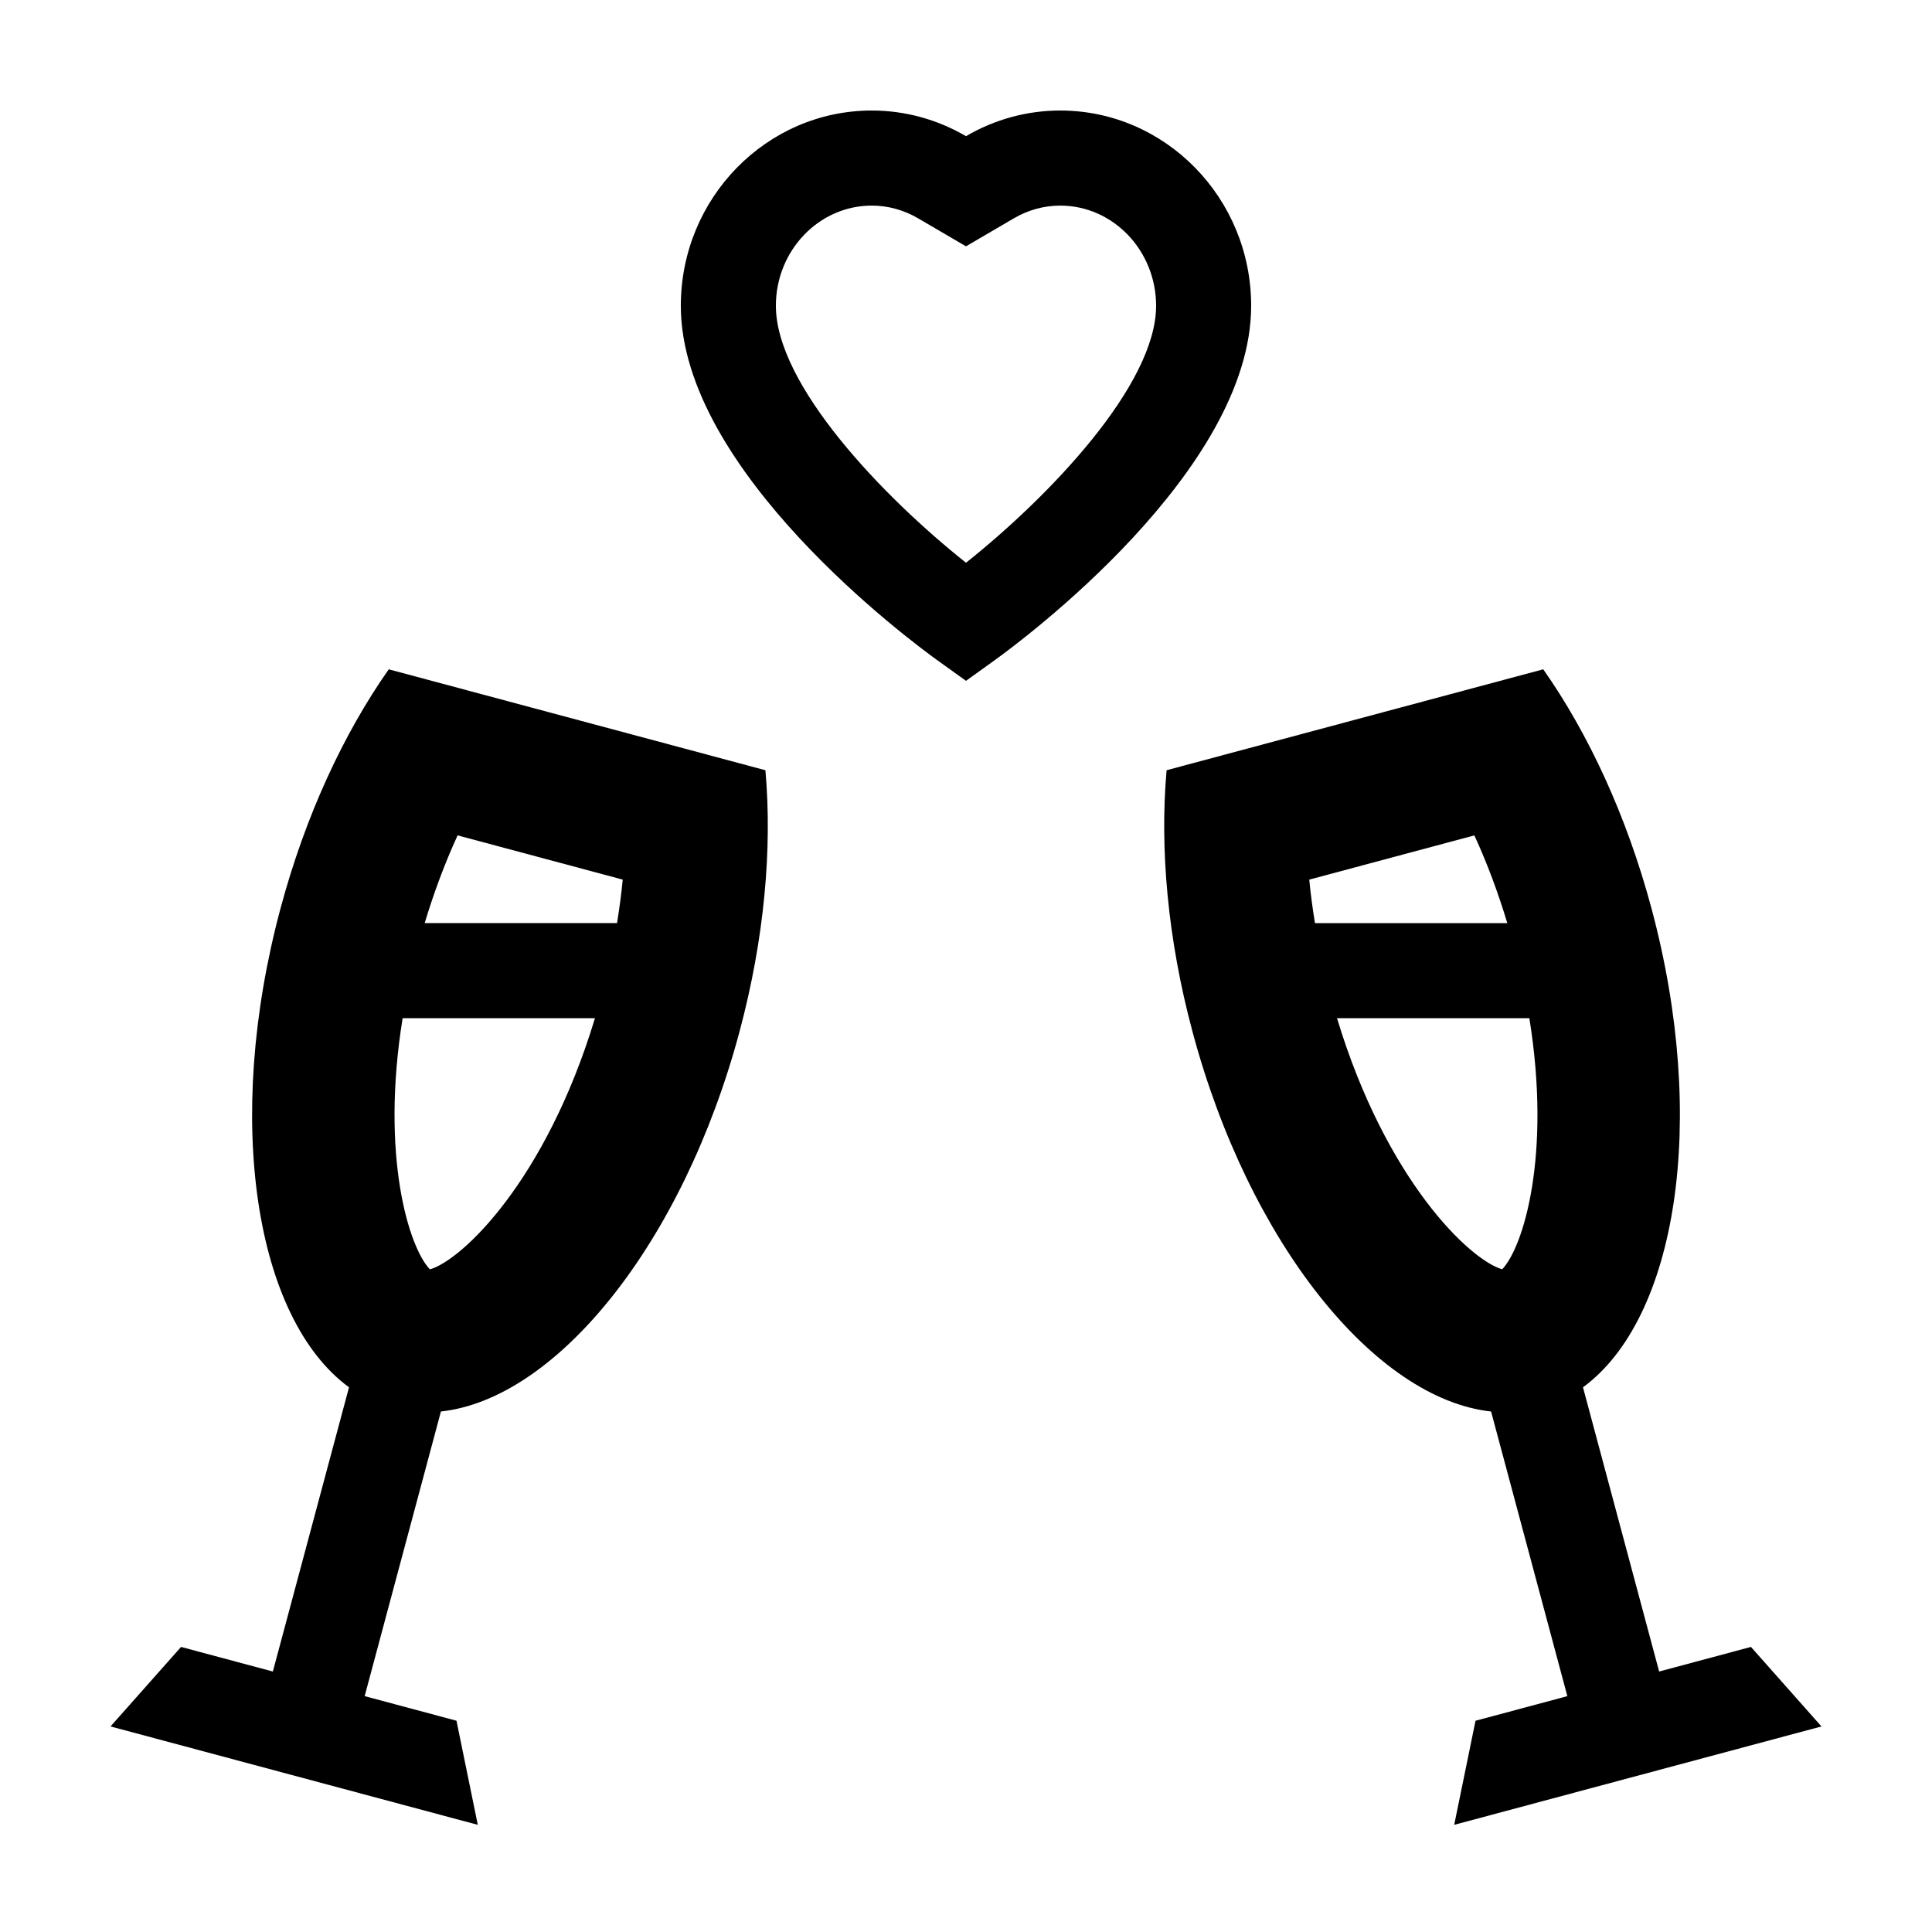
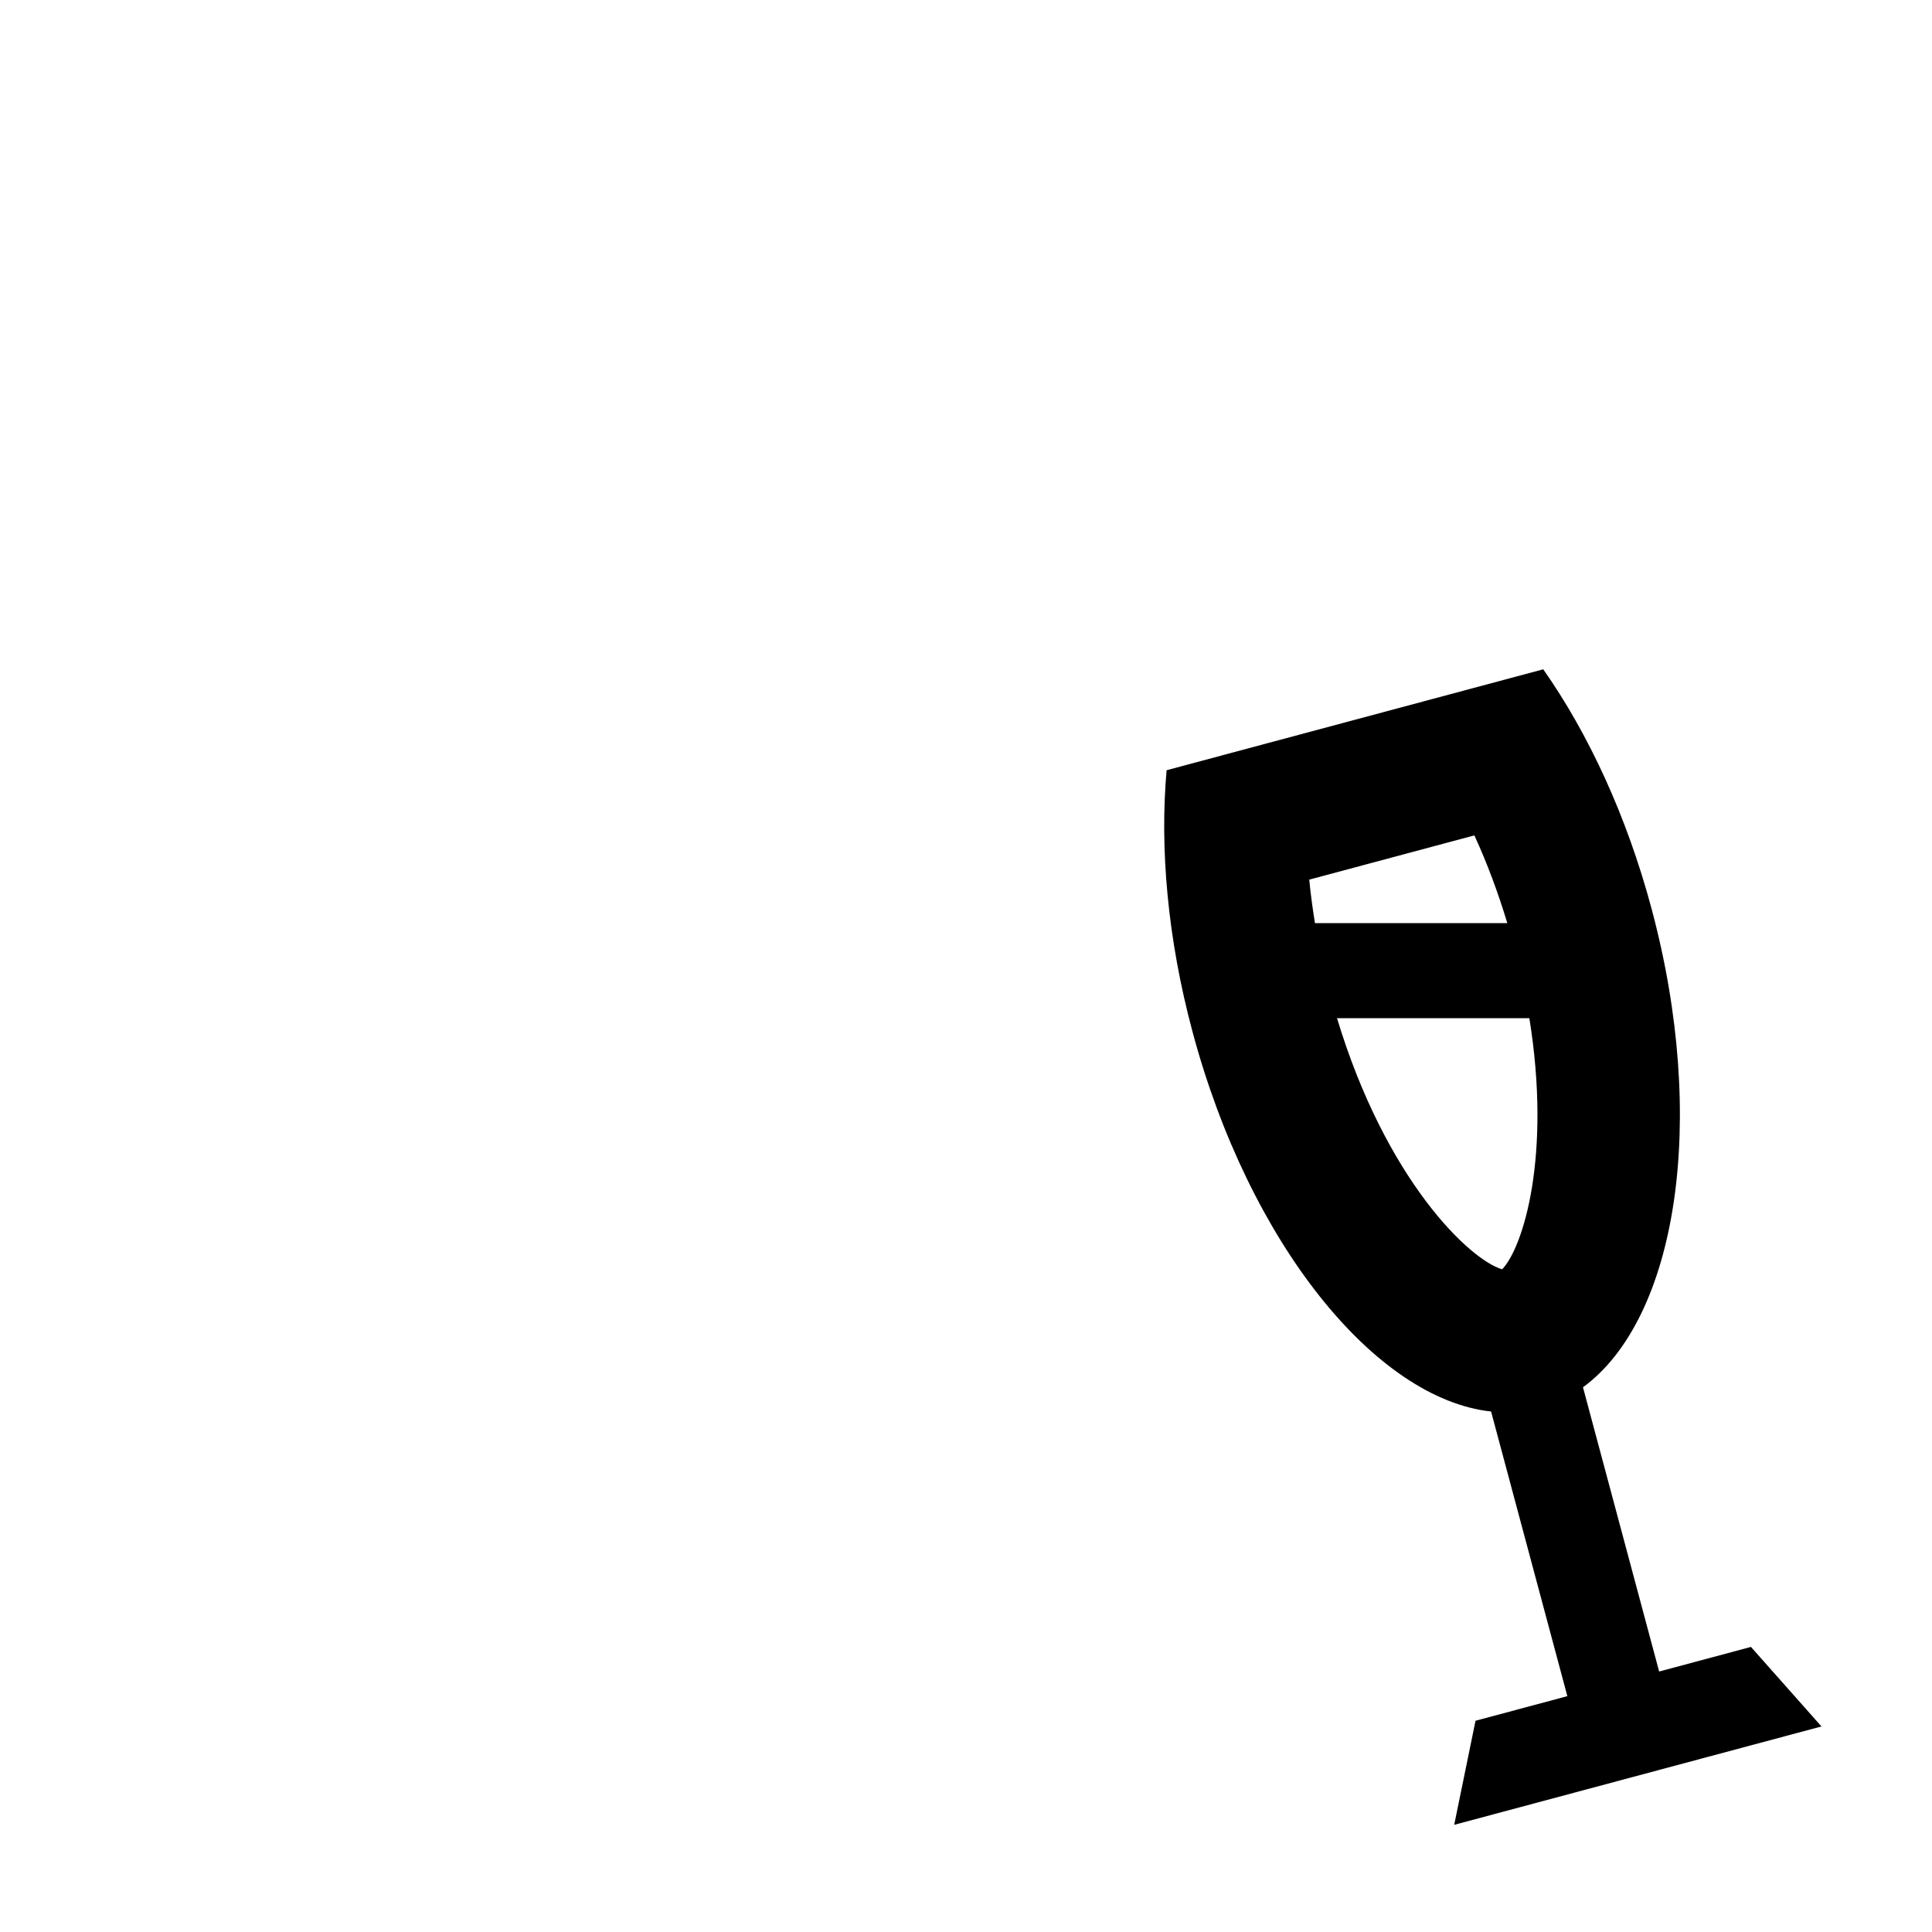
<svg xmlns="http://www.w3.org/2000/svg" fill="#000000" width="800px" height="800px" version="1.1" viewBox="144 144 512 512">
  <g>
-     <path d="m424.96 173.29c-8.805 0-17.391 2.367-24.961 6.801-7.574-4.434-16.16-6.801-24.965-6.801-27.906 0-50.609 23.215-50.609 51.746 0 43.793 61.035 88.941 67.988 93.945l7.586 5.449 7.582-5.453c6.953-5 67.988-50.152 67.988-93.941 0-28.531-22.703-51.746-50.609-51.746zm-24.961 119.84c-21.91-17.41-50.383-47.07-50.383-68.09 0-14.648 11.402-26.555 25.418-26.555 4.258 0 8.488 1.16 12.242 3.356l12.723 7.438 12.723-7.445c3.746-2.191 7.977-3.348 12.238-3.348 14.016 0 25.418 11.906 25.418 26.555 0 21.02-28.477 50.684-50.379 68.09z" />
-     <path d="m346.84 348.12-99.816-26.746c-11.922 16.973-22.094 38.754-28.703 63.434-15.055 56.18-6.711 108.64 18.172 126.84l-20.184 75.324-24.328-6.519-18.691 21.07 97.332 26.078-5.648-27.59-24.336-6.519 20.211-75.43c30.641-3.336 64.078-44.488 79.129-100.66 6.617-24.688 8.699-48.633 6.863-69.289zm-88.91 132.27c-5.578-5.777-13.129-30.043-7.227-66.566h50.969c-13.031 43.086-35.285 64.18-43.742 66.566zm49.59-91.758h-50.977c2.465-8.156 5.379-15.973 8.73-23.25l43.754 11.723c-0.352 3.789-0.883 7.644-1.508 11.527z" />
    <path d="m529.38 627.6 97.328-26.074-18.688-21.074-24.328 6.519-20.184-75.324c24.883-18.203 33.227-70.66 18.172-126.84-6.613-24.68-16.785-46.461-28.703-63.434l-99.816 26.746c-1.832 20.656 0.246 44.605 6.863 69.289 15.047 56.164 48.488 97.32 79.129 100.66l20.211 75.43-24.336 6.519zm-38.41-250.49 43.754-11.723c3.352 7.285 6.266 15.094 8.73 23.25h-50.973c-0.625-3.883-1.16-7.738-1.512-11.527zm51.121 103.27c-8.621-2.504-30.777-23.602-43.766-66.547h50.969c5.898 36.484-1.625 60.727-7.203 66.547z" />
  </g>
</svg>